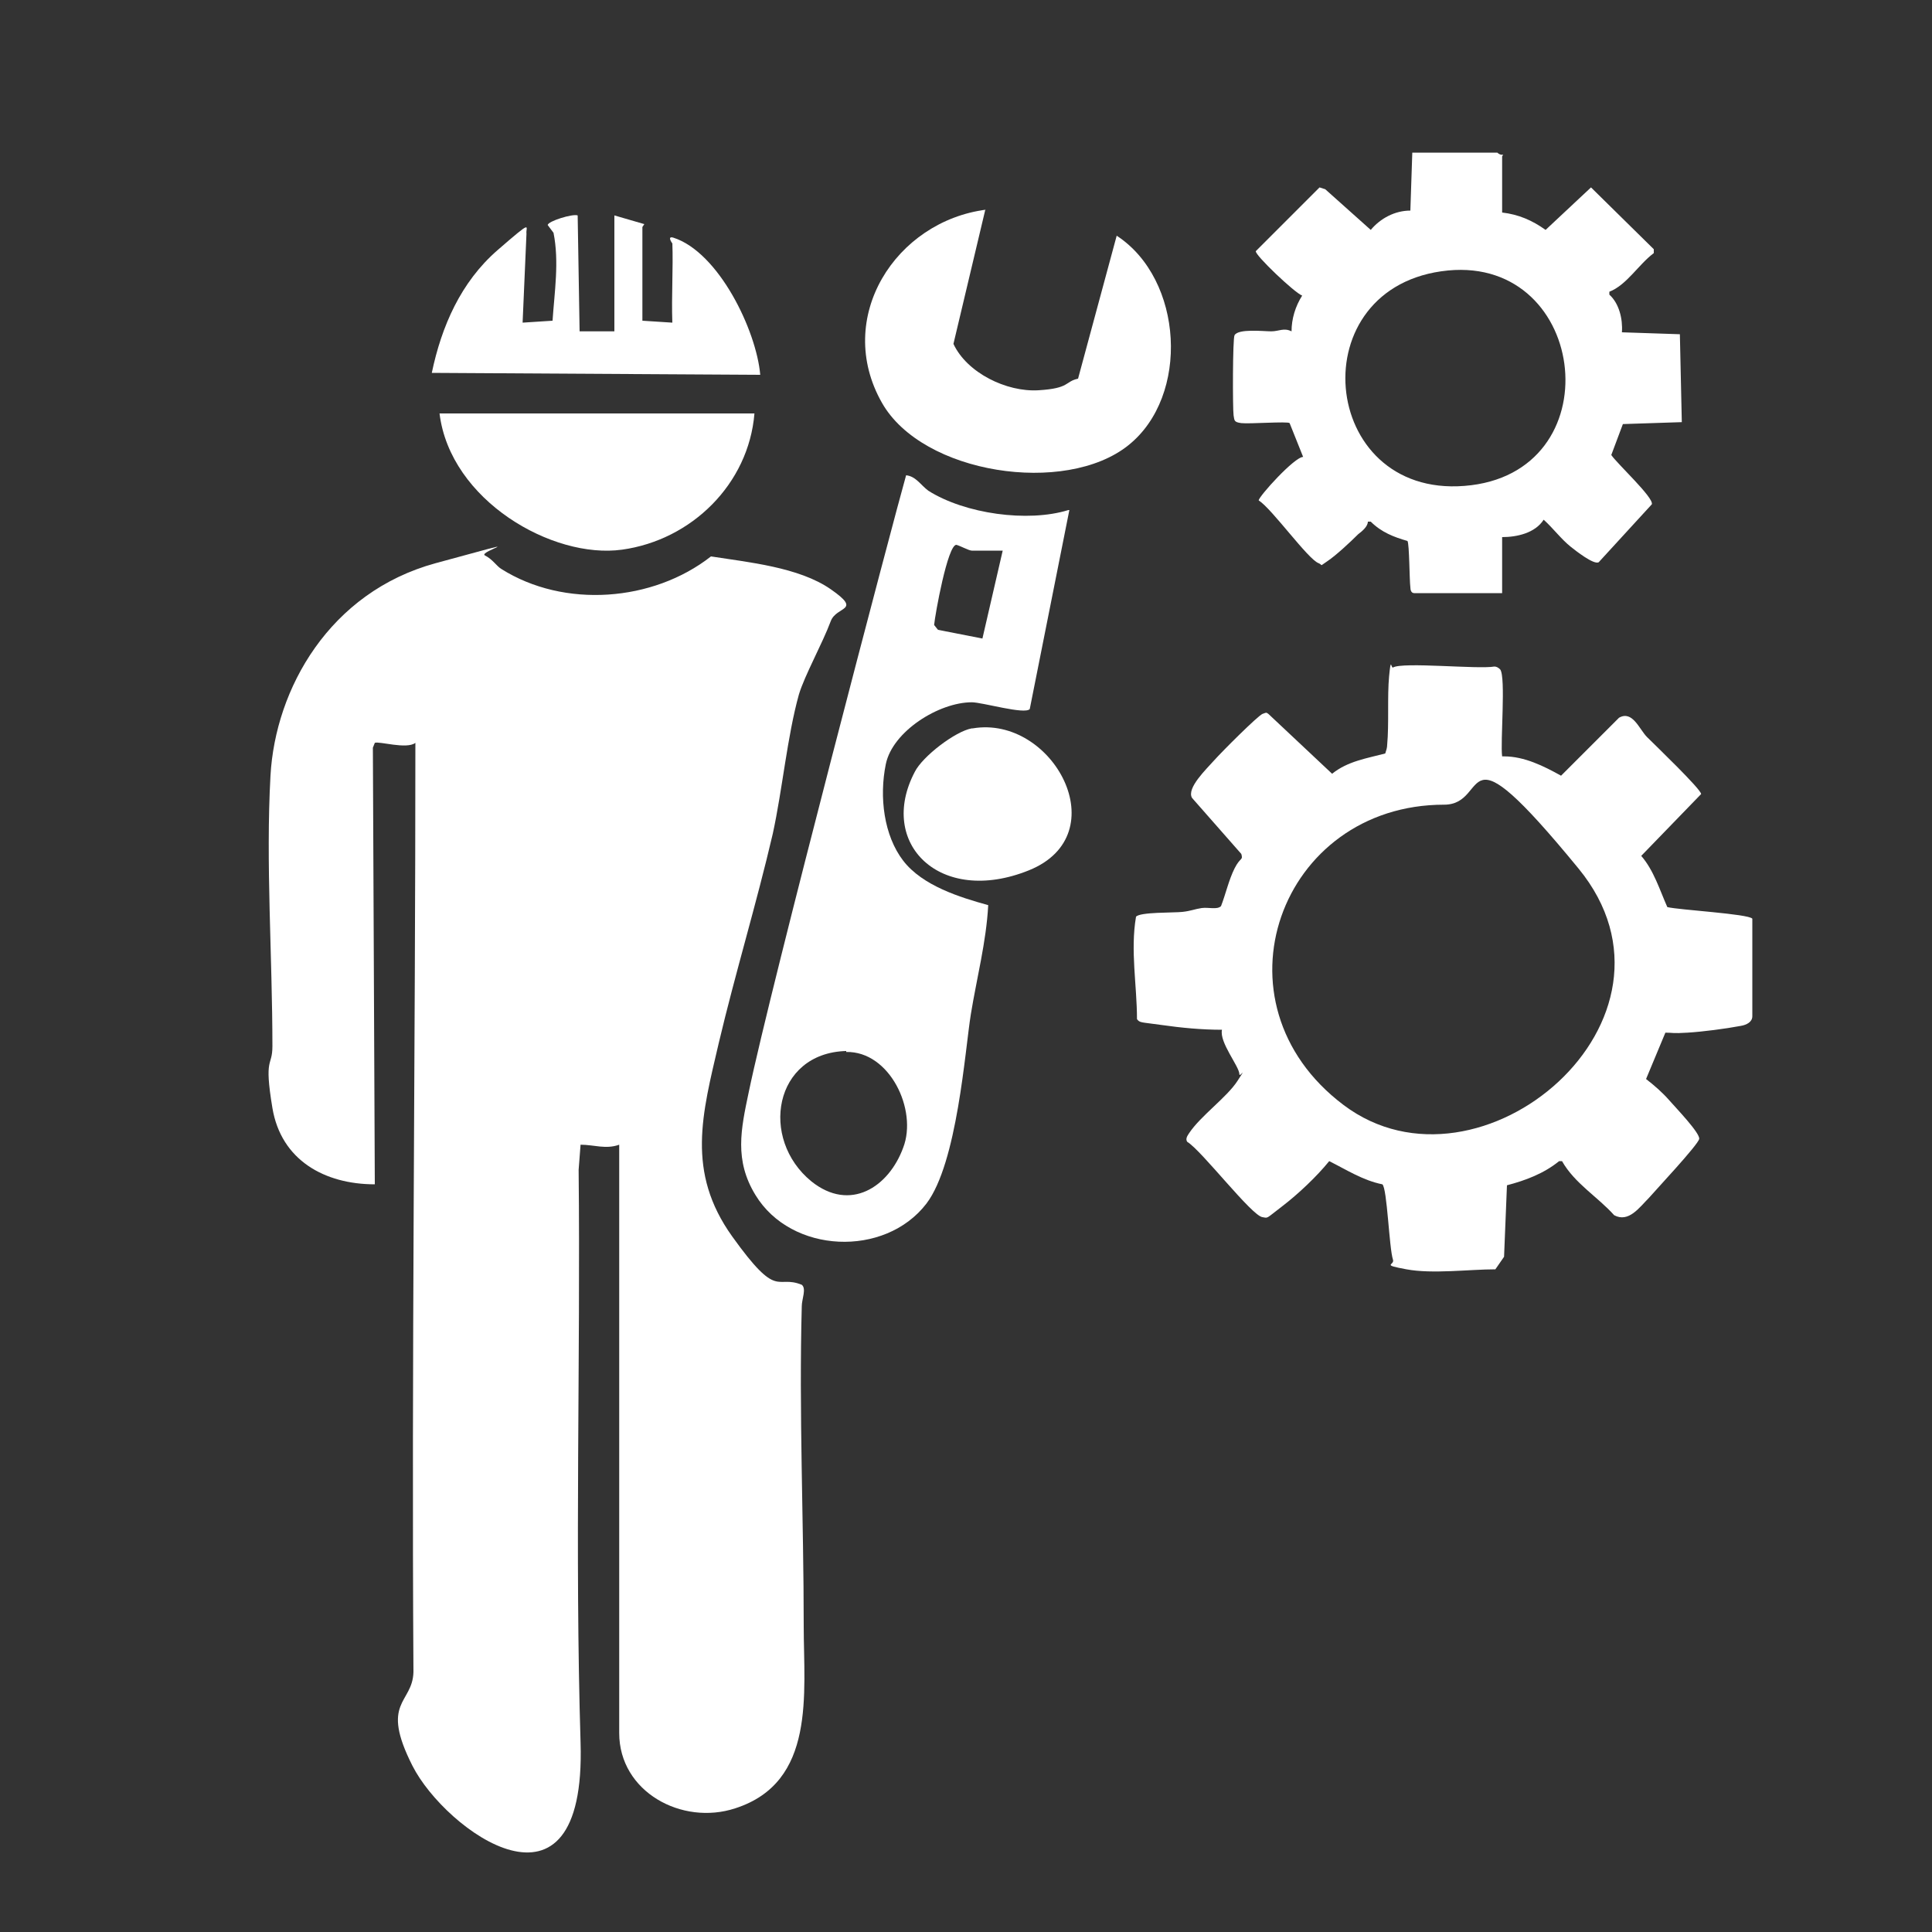
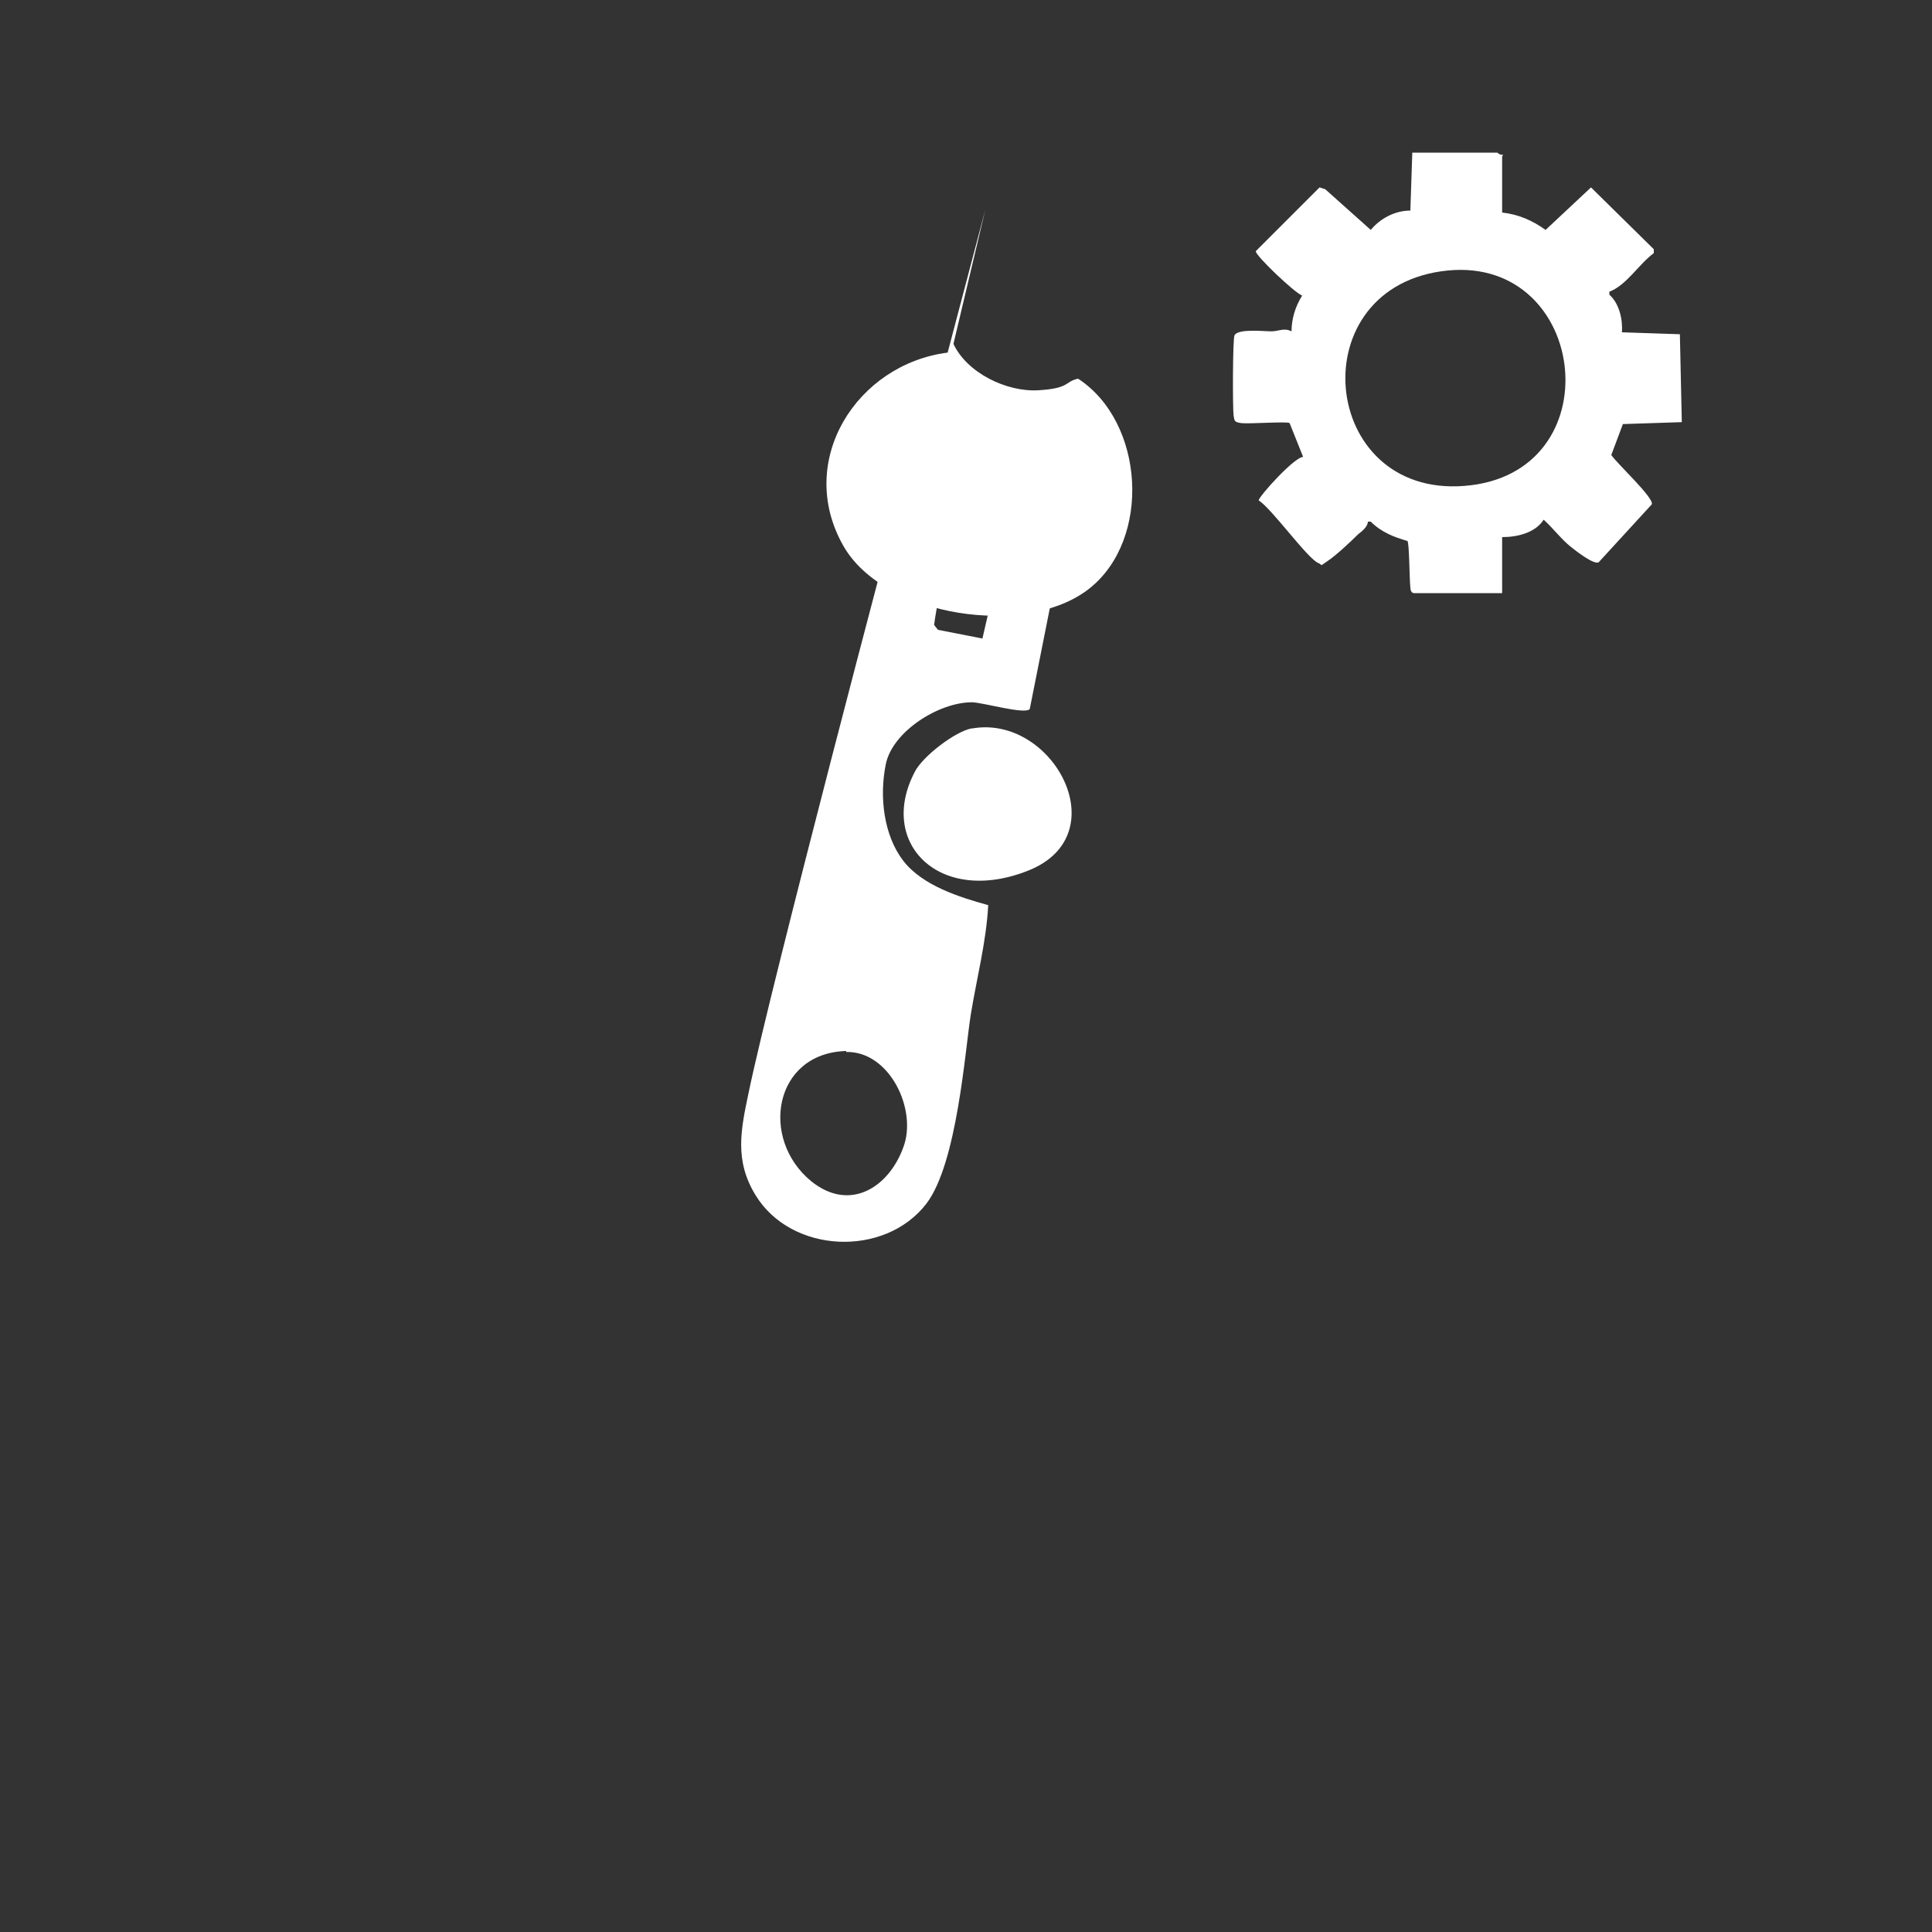
<svg xmlns="http://www.w3.org/2000/svg" id="Ebene_1" version="1.1" viewBox="0 0 200 200">
  <rect x="0" y="0" width="200" height="200" fill="#333333" stroke="none" />
  <defs>
    <style>
      .st0 {
        fill: #fff;
      }
    </style>
  </defs>
-   <path class="st0" d="M64.1,118.5c-1.4.5-2.6,0-4,0l-.2,2.6c.2,19.7-.4,39.5.2,59.3s-14,9.1-17.4,2.4,0-6.4.1-9.7c-.2-32.1.2-64.2.2-96.2-.9.7-3.8-.2-4.2,0l-.2.5.2,45.2c-5.2,0-9.7-2.5-10.6-7.9s0-4.2,0-6.4c0-9.2-.7-19-.2-28s6.1-19,17.1-22,4.3-1.2,5.1-.8,1.2,1.1,1.7,1.4c6.5,4.1,15.7,3.4,21.7-1.3,3.8.6,9.1,1.1,12.4,3.4s.6,1.7,0,3.3c-.9,2.4-2.7,5.6-3.3,7.6-1.2,4.3-1.7,9.8-2.7,14.4-1.7,7.3-3.9,14.5-5.6,21.7-1.7,7.3-3.4,13.3,1.4,20s4.5,3.9,7.2,5c.5.4,0,1.5,0,2.2-.3,11,.2,22.1.2,33.1,0,7,1.3,16.2-7.1,18.9-5.5,1.8-12-1.7-12-7.8v-60.7Z" />
-   <path class="st0" d="M155.7,78.3c2.1,0,4.1,1,5.9,2l6-6c1.4-.8,2.1,1.2,2.9,2s5.6,5.4,5.6,5.9l-6.2,6.4c1.3,1.5,1.9,3.5,2.7,5.3,1.2.3,8.4.7,8.8,1.2v10.1c0,.6-.6.9-1.2,1-1.6.3-3.9.6-5.5.7s-1.5,0-2.3,0l-2,4.8c.9.7,1.7,1.4,2.4,2.2s3.2,3.4,3.1,4-4.6,5.4-5.2,6.1c-1,1-2.1,2.6-3.6,1.8-1.7-1.9-4.1-3.3-5.4-5.6h-.3c-1.6,1.3-3.5,2-5.4,2.5l-.3,7.4-.9,1.3c-2.7,0-6.5.5-9.2,0s-1.2-.4-1.4-1c-.4-1.2-.6-7.4-1.1-7.8-2-.4-3.7-1.5-5.5-2.4-1.3,1.6-3.2,3.4-4.9,4.7s-1.4,1.2-2,1.1c-1.1-.1-6.3-6.9-7.8-7.8-.2-.3,0-.6.2-.9,1.2-1.8,3.9-3.7,5-5.4s.2-.3.2-.7c0-.8-2.1-3.3-1.8-4.6-2.1,0-4.2-.2-6.3-.5s-2.2-.2-2.5-.6c0-3.5-.7-7.1-.1-10.6.4-.5,3.9-.4,4.8-.5s1.3-.3,2-.4,1.6.2,2-.2c.5-1.3.8-2.7,1.4-3.9s.9-.8.7-1.5l-5.1-5.8c-.6-1,1.5-3,2.3-3.9s4.5-4.6,5-4.8.4-.1.6,0l6.6,6.2c1.6-1.3,3.6-1.6,5.5-2.1.1-.3.2-.6.2-.9.2-2.2,0-5,.2-7.1s.2-.8.4-.9c1-.6,8.8.2,10.5-.1.2,0,.4.1.6.3.6.8,0,7.5.2,9ZM149.5,83.3c-17,0-24.5,20.5-10.4,31.1s37.1-8.9,24.3-24.5-9-6.6-13.9-6.6Z" />
  <path class="st0" d="M110.7,52.8l-4.1,20.6c-.5.6-4.9-.7-6-.7-3.4,0-8.2,3-8.9,6.4s-.2,7.4,1.8,10,5.9,3.8,8.8,4.6c-.2,3.8-1.2,7.6-1.8,11.3s-1.4,15.4-4.6,19.6c-4.3,5.6-14,5.2-17.7-.9-2.2-3.6-1.5-6.8-.7-10.6,2.3-11.1,15.1-59.7,16.3-63.9,1,.1,1.5,1,2.3,1.6,3.8,2.4,10.3,3.3,14.5,2ZM103.8,57h-3.2c-.3,0-1.2-.5-1.6-.6-.9,0-2.2,7.2-2.3,8.3l.4.5,4.6.9,2.1-9.1ZM87.6,108.8c-7.5.2-9,9.1-3.6,13.5,4,3.2,8,.6,9.5-3.5,1.5-3.9-1.4-10-5.9-9.9Z" />
  <path class="st0" d="M155.5,16.2v5.8c1.7.2,3.1.8,4.5,1.8l4.7-4.4,6.5,6.4v.4c-1.6,1.2-2.8,3.3-4.6,4v.3c1,.9,1.4,2.5,1.3,3.9l6,.2.2,9.1-6.1.2-1.2,3.2c.6.9,4.4,4.4,4.2,5.1l-5.5,6c-.5.3-2.4-1.2-2.9-1.6-1-.8-1.8-1.9-2.8-2.8-.9,1.4-2.8,1.8-4.3,1.8v5.8h-9.1c-.3,0-.4-.3-.4-.6-.1-.8-.1-4.5-.3-4.8-1.4-.4-2.7-.9-3.8-2h-.3c0,.5-.6,1-1,1.3-.8.8-2.3,2.2-3.2,2.8s-.4.4-.9.2c-1.1-.4-4.8-5.6-6.2-6.5,0-.4,3.7-4.5,4.6-4.5l-1.4-3.5c-.2-.2-4.2.1-5,0s-.7-.3-.8-.8c-.1-.7-.1-8,.1-8.3.4-.7,3-.4,3.8-.4s1.3-.4,2.1,0c0-1.3.4-2.6,1.1-3.7-.8-.3-4.9-4.2-4.8-4.6l6.6-6.6.6.2,4.7,4.2c1-1.2,2.5-2,4.1-2l.2-6h8.8c0,0,.3.3.6.2ZM149.9,28c-15.4,1.5-13.4,23.5,1.7,22.3,15.4-1.2,12.9-23.7-1.7-22.3Z" />
-   <path class="st0" d="M102,21.7l-3.3,13.9c1.4,3,5.5,5,8.8,4.8s2.7-.9,4.1-1.2l4-14.8c6.9,4.5,7.6,16.6,1.2,21.7-6.5,5.2-21.3,3-25.5-4.4-5-8.8,1.4-18.8,10.8-20Z" />
-   <path class="st0" d="M78.1,42.8c-.6,7.3-6.5,13.1-13.7,14.1s-17.8-5.1-18.9-14.1h32.6Z" />
-   <path class="st0" d="M69.6,25.2s-.6-.8.1-.6c4.7,1.5,8.6,9.6,9,14.2l-34-.2c1-4.8,3-9.4,6.8-12.7s2.9-2.4,3-1.7l-.4,9.2,3.1-.2c.2-3,.7-6.1.1-9.1l-.6-.8c0-.4,2.6-1.2,3.1-1l.2,12h3.6v-12l3.1.9c0,0-.2.3-.2.3v9.7l3.1.2c-.1-2.8.1-5.6,0-8.3Z" />
+   <path class="st0" d="M102,21.7l-3.3,13.9c1.4,3,5.5,5,8.8,4.8s2.7-.9,4.1-1.2c6.9,4.5,7.6,16.6,1.2,21.7-6.5,5.2-21.3,3-25.5-4.4-5-8.8,1.4-18.8,10.8-20Z" />
  <path class="st0" d="M100.7,75.4c8.3-1.4,15,11,5.8,14.7s-15.7-2.8-11.8-10.2c.8-1.6,4.2-4.2,5.9-4.5Z" />
</svg>